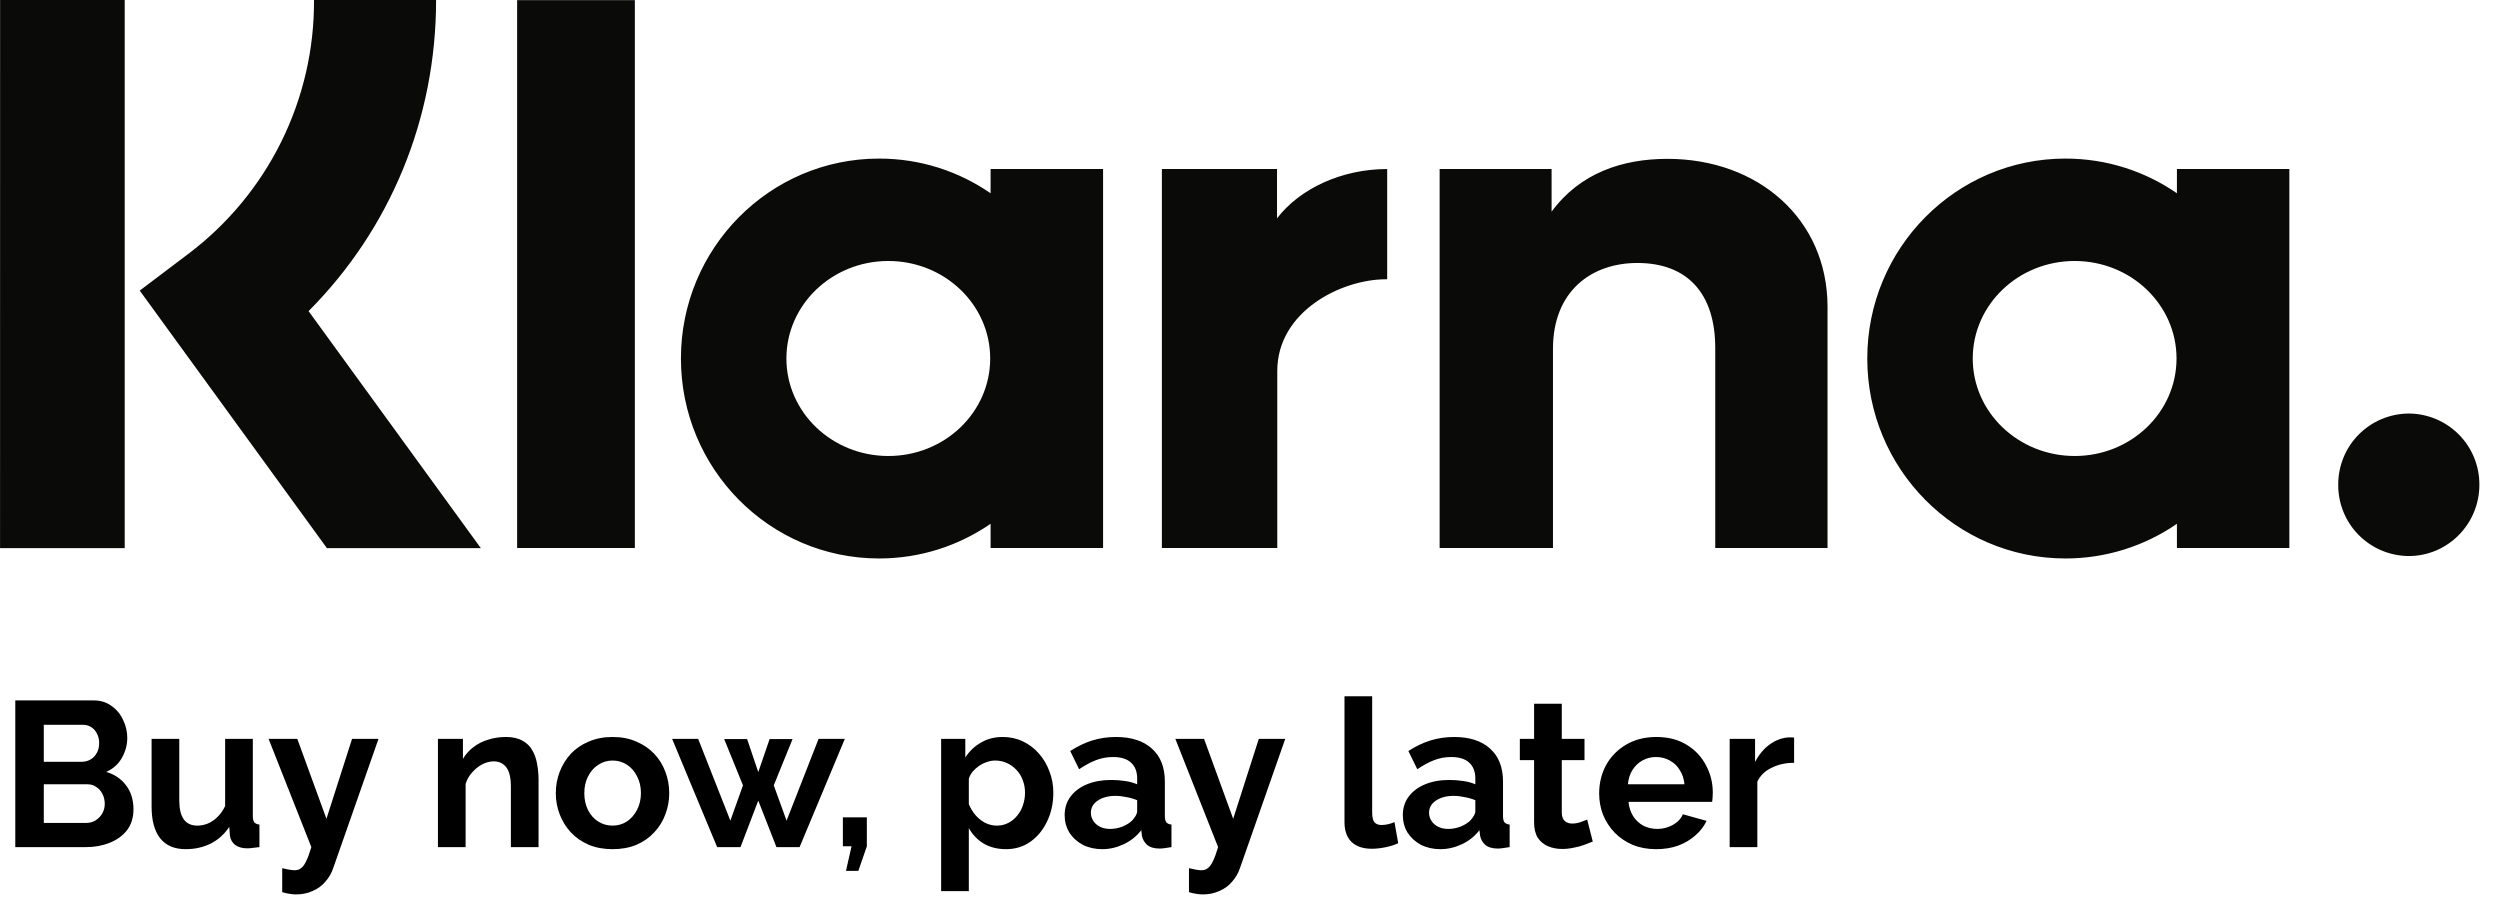
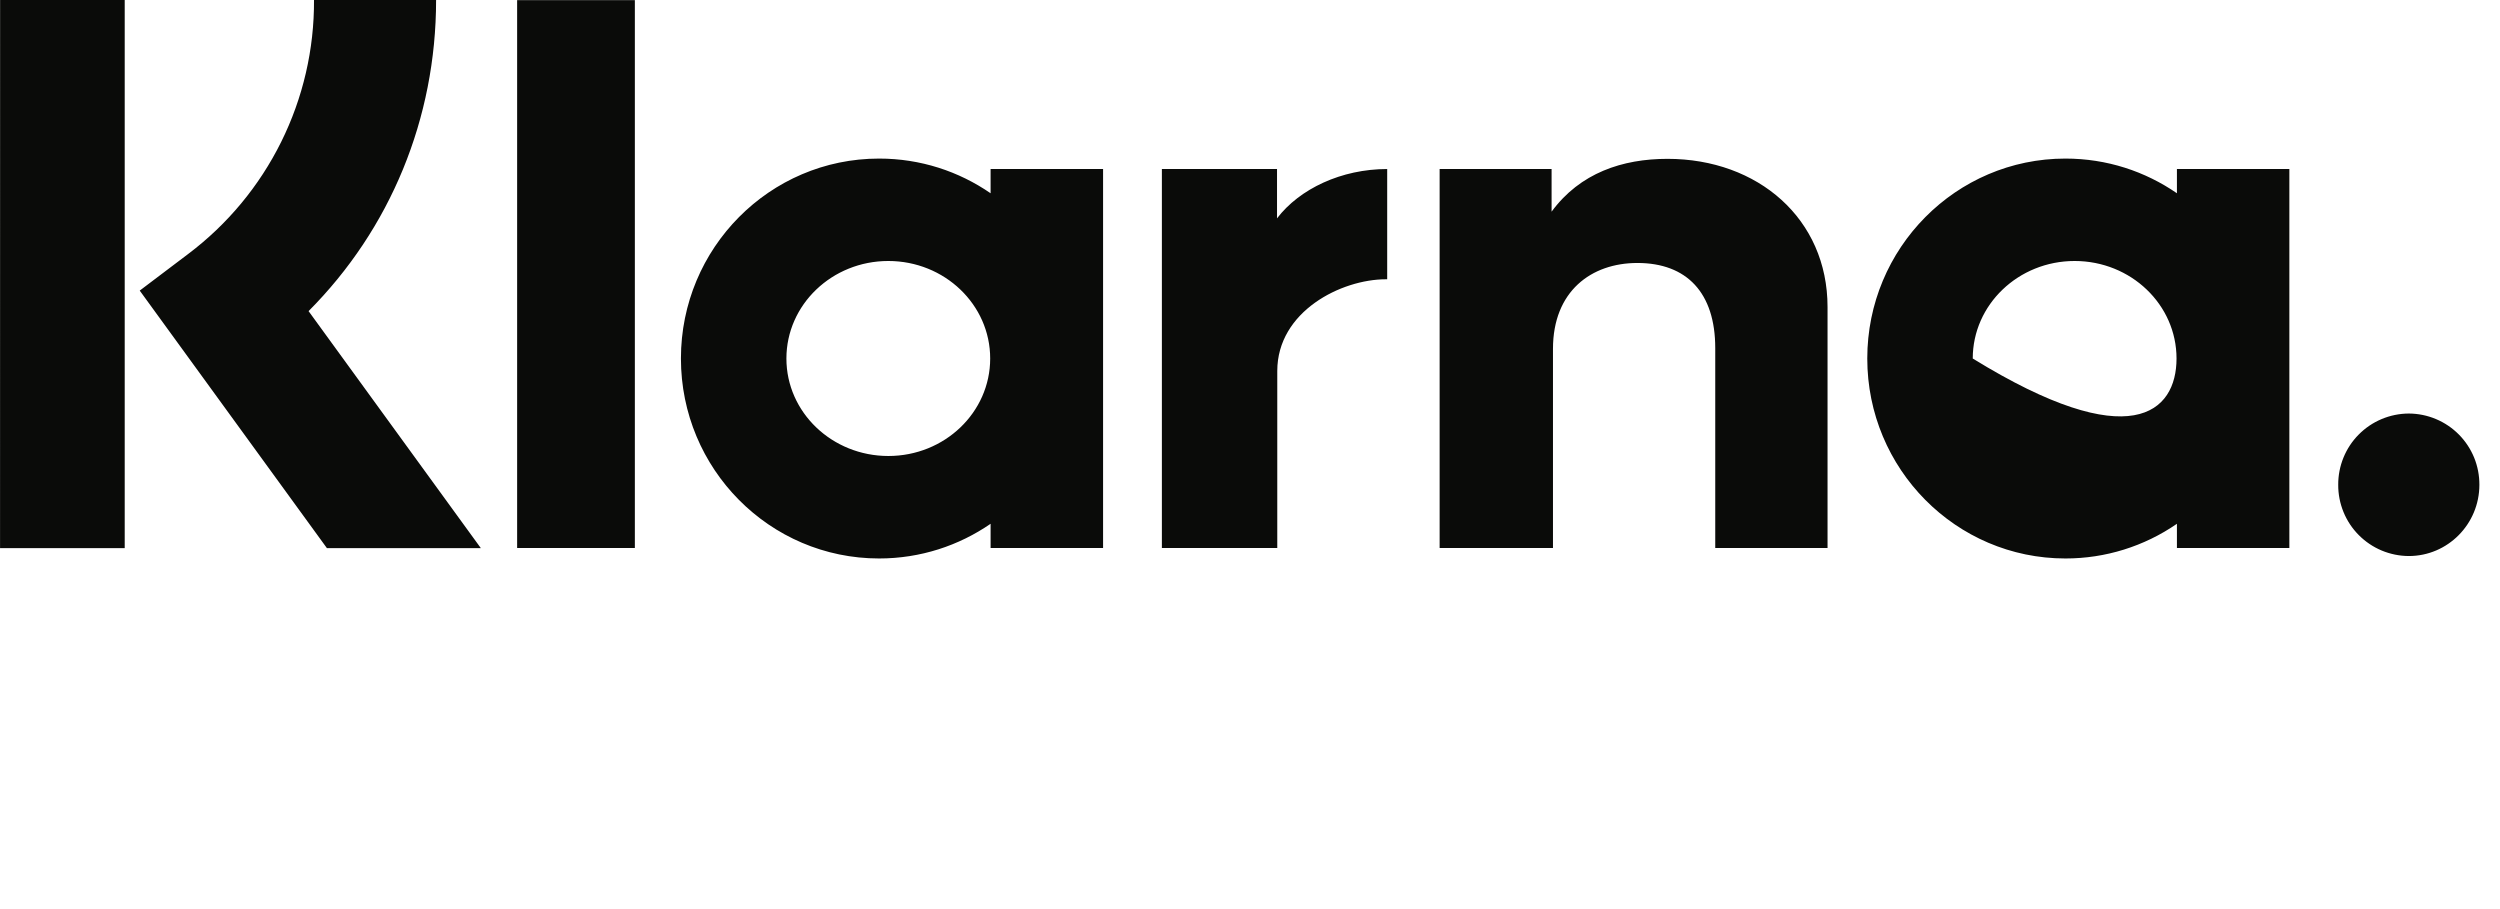
<svg xmlns="http://www.w3.org/2000/svg" width="121" height="44" viewBox="0 0 121 44" fill="none">
-   <path d="M116.586 20.015C116.135 20.017 115.689 20.108 115.273 20.282C114.857 20.456 114.48 20.711 114.163 21.031C113.845 21.351 113.594 21.731 113.424 22.148C113.254 22.566 113.167 23.013 113.17 23.464C113.167 23.914 113.254 24.361 113.424 24.779C113.594 25.196 113.845 25.576 114.163 25.896C114.48 26.216 114.857 26.471 115.273 26.645C115.689 26.819 116.135 26.91 116.586 26.912C118.47 26.912 120.002 25.367 120.002 23.464C120.004 23.013 119.918 22.566 119.748 22.148C119.577 21.731 119.326 21.351 119.009 21.031C118.692 20.711 118.314 20.456 117.898 20.282C117.483 20.108 117.037 20.017 116.586 20.015ZM105.344 17.352C105.344 14.744 103.136 12.632 100.413 12.632C97.689 12.632 95.481 14.747 95.481 17.352C95.481 19.958 97.692 22.07 100.416 22.07C103.14 22.07 105.344 19.958 105.344 17.352ZM105.363 8.178H110.805V26.524H105.363V25.351C103.777 26.446 101.895 27.032 99.967 27.03C94.67 27.03 90.376 22.698 90.376 17.352C90.376 12.007 94.67 7.675 99.967 7.675C101.97 7.675 103.825 8.293 105.363 9.354V8.178ZM61.808 10.569V8.181H56.235V26.524H61.82V17.958C61.82 15.068 64.922 13.517 67.076 13.517H67.14V8.181C64.929 8.181 62.9 9.136 61.808 10.569ZM47.925 17.352C47.925 14.744 45.718 12.632 42.994 12.632C40.27 12.632 38.062 14.747 38.062 17.352C38.062 19.958 40.273 22.07 42.997 22.07C45.721 22.07 47.925 19.958 47.925 17.352ZM47.945 8.178H53.389V26.524H47.945V25.351C46.407 26.409 44.551 27.03 42.548 27.03C37.251 27.03 32.957 22.698 32.957 17.352C32.957 12.007 37.251 7.675 42.548 7.675C44.551 7.675 46.407 8.293 47.945 9.354V8.178ZM80.705 7.688C78.532 7.688 76.475 8.367 75.097 10.245V8.181H69.678V26.524H75.164V16.885C75.164 14.097 77.016 12.728 79.25 12.728C81.64 12.728 83.018 14.17 83.018 16.846V26.524H88.453V14.859C88.453 10.591 85.088 7.688 80.705 7.688ZM25.029 26.524H30.727V0.006H25.029V26.524ZM0.002 26.53H6.036V0H0.005L0.002 26.53ZM21.107 0C21.107 5.743 18.889 11.088 14.935 15.058L23.273 26.53H15.823L6.763 14.065L9.103 12.296C11.007 10.864 12.55 9.006 13.608 6.871C14.667 4.736 15.211 2.383 15.198 0H21.1H21.107Z" fill="#0A0B09" />
-   <path d="M6.46 39.17C6.46 39.57 6.357 39.907 6.15 40.18C5.943 40.447 5.663 40.65 5.31 40.79C4.963 40.93 4.583 41 4.17 41H0.74V33.9H4.54C4.873 33.9 5.16 33.99 5.4 34.17C5.647 34.343 5.833 34.57 5.96 34.85C6.093 35.123 6.16 35.41 6.16 35.71C6.16 36.05 6.073 36.373 5.9 36.68C5.727 36.987 5.473 37.213 5.14 37.36C5.547 37.48 5.867 37.697 6.1 38.01C6.34 38.323 6.46 38.71 6.46 39.17ZM5.07 38.91C5.07 38.73 5.033 38.57 4.96 38.43C4.887 38.283 4.787 38.17 4.66 38.09C4.54 38.003 4.4 37.96 4.24 37.96H2.12V39.83H4.17C4.337 39.83 4.487 39.79 4.62 39.71C4.76 39.623 4.87 39.51 4.95 39.37C5.03 39.23 5.07 39.077 5.07 38.91ZM2.12 35.08V36.87H3.96C4.113 36.87 4.253 36.833 4.38 36.76C4.507 36.687 4.607 36.583 4.68 36.45C4.76 36.317 4.8 36.157 4.8 35.97C4.8 35.79 4.763 35.633 4.69 35.5C4.623 35.367 4.53 35.263 4.41 35.19C4.297 35.117 4.167 35.08 4.02 35.08H2.12ZM7.337 39.04V35.76H8.677V38.75C8.677 39.15 8.751 39.453 8.897 39.66C9.044 39.86 9.261 39.96 9.547 39.96C9.721 39.96 9.891 39.927 10.057 39.86C10.231 39.787 10.387 39.68 10.527 39.54C10.674 39.4 10.797 39.223 10.897 39.01V35.76H12.237V39.5C12.237 39.64 12.261 39.74 12.307 39.8C12.361 39.86 12.444 39.897 12.557 39.91V41C12.424 41.02 12.311 41.033 12.217 41.04C12.131 41.053 12.051 41.06 11.977 41.06C11.737 41.06 11.541 41.007 11.387 40.9C11.241 40.787 11.154 40.633 11.127 40.44L11.097 40.02C10.864 40.373 10.564 40.643 10.197 40.83C9.831 41.01 9.427 41.1 8.987 41.1C8.447 41.1 8.037 40.927 7.757 40.58C7.477 40.227 7.337 39.713 7.337 39.04ZM13.659 42.02C13.78 42.047 13.889 42.07 13.989 42.09C14.096 42.11 14.186 42.12 14.259 42.12C14.386 42.12 14.489 42.087 14.569 42.02C14.656 41.96 14.739 41.847 14.819 41.68C14.899 41.52 14.983 41.293 15.069 41L12.999 35.76H14.389L15.8 39.63L17.04 35.76H18.32L16.119 42.04C16.04 42.273 15.916 42.483 15.749 42.67C15.589 42.863 15.386 43.013 15.139 43.12C14.899 43.233 14.63 43.29 14.329 43.29C14.223 43.29 14.116 43.28 14.009 43.26C13.903 43.247 13.786 43.22 13.659 43.18V42.02ZM26.066 41H24.726V38.06C24.726 37.64 24.653 37.333 24.506 37.14C24.359 36.947 24.156 36.85 23.896 36.85C23.716 36.85 23.533 36.897 23.346 36.99C23.166 37.083 23.003 37.213 22.856 37.38C22.709 37.54 22.603 37.727 22.536 37.94V41H21.196V35.76H22.406V36.73C22.539 36.503 22.709 36.313 22.916 36.16C23.123 36 23.359 35.88 23.626 35.8C23.899 35.713 24.186 35.67 24.486 35.67C24.813 35.67 25.079 35.73 25.286 35.85C25.499 35.963 25.659 36.12 25.766 36.32C25.879 36.513 25.956 36.733 25.996 36.98C26.043 37.227 26.066 37.477 26.066 37.73V41ZM29.651 41.1C29.224 41.1 28.841 41.03 28.501 40.89C28.161 40.743 27.871 40.543 27.631 40.29C27.398 40.037 27.218 39.747 27.091 39.42C26.964 39.093 26.901 38.75 26.901 38.39C26.901 38.023 26.964 37.677 27.091 37.35C27.218 37.023 27.398 36.733 27.631 36.48C27.871 36.227 28.161 36.03 28.501 35.89C28.841 35.743 29.224 35.67 29.651 35.67C30.078 35.67 30.458 35.743 30.791 35.89C31.131 36.03 31.421 36.227 31.661 36.48C31.901 36.733 32.081 37.023 32.201 37.35C32.328 37.677 32.391 38.023 32.391 38.39C32.391 38.75 32.328 39.093 32.201 39.42C32.081 39.747 31.901 40.037 31.661 40.29C31.428 40.543 31.141 40.743 30.801 40.89C30.461 41.03 30.078 41.1 29.651 41.1ZM28.281 38.39C28.281 38.697 28.341 38.97 28.461 39.21C28.581 39.443 28.744 39.627 28.951 39.76C29.158 39.893 29.391 39.96 29.651 39.96C29.904 39.96 30.134 39.893 30.341 39.76C30.548 39.62 30.711 39.433 30.831 39.2C30.958 38.96 31.021 38.687 31.021 38.38C31.021 38.08 30.958 37.81 30.831 37.57C30.711 37.33 30.548 37.143 30.341 37.01C30.134 36.877 29.904 36.81 29.651 36.81C29.391 36.81 29.158 36.88 28.951 37.02C28.744 37.153 28.581 37.34 28.461 37.58C28.341 37.813 28.281 38.083 28.281 38.39ZM39.62 35.76H40.89L38.7 41H37.58L36.7 38.75L35.84 41H34.71L32.53 35.76H33.79L35.35 39.72L35.96 38.01L35.05 35.77H36.16L36.7 37.37L37.25 35.77H38.36L37.45 38.01L38.07 39.72L39.62 35.76ZM40.945 42.15L41.215 40.96H40.795V39.56H41.955V40.96L41.545 42.15H40.945ZM48.691 41.1C48.285 41.1 47.925 41.01 47.611 40.83C47.305 40.643 47.065 40.393 46.891 40.08V43.13H45.551V35.76H46.721V36.66C46.921 36.353 47.175 36.113 47.481 35.94C47.788 35.76 48.138 35.67 48.531 35.67C48.885 35.67 49.208 35.74 49.501 35.88C49.801 36.02 50.061 36.217 50.281 36.47C50.501 36.717 50.671 37.003 50.791 37.33C50.918 37.65 50.981 37.997 50.981 38.37C50.981 38.877 50.881 39.337 50.681 39.75C50.488 40.163 50.218 40.493 49.871 40.74C49.531 40.98 49.138 41.1 48.691 41.1ZM48.241 39.96C48.448 39.96 48.635 39.917 48.801 39.83C48.968 39.743 49.111 39.627 49.231 39.48C49.358 39.327 49.451 39.157 49.511 38.97C49.578 38.777 49.611 38.577 49.611 38.37C49.611 38.15 49.575 37.947 49.501 37.76C49.435 37.573 49.335 37.41 49.201 37.27C49.068 37.123 48.911 37.01 48.731 36.93C48.558 36.85 48.368 36.81 48.161 36.81C48.035 36.81 47.905 36.833 47.771 36.88C47.645 36.92 47.521 36.98 47.401 37.06C47.281 37.14 47.175 37.233 47.081 37.34C46.995 37.447 46.931 37.563 46.891 37.69V38.92C46.971 39.113 47.078 39.29 47.211 39.45C47.351 39.61 47.511 39.737 47.691 39.83C47.871 39.917 48.055 39.96 48.241 39.96ZM51.529 39.45C51.529 39.11 51.623 38.813 51.809 38.56C52.003 38.3 52.269 38.1 52.609 37.96C52.949 37.82 53.339 37.75 53.779 37.75C53.999 37.75 54.223 37.767 54.449 37.8C54.676 37.833 54.873 37.887 55.039 37.96V37.68C55.039 37.347 54.939 37.09 54.739 36.91C54.546 36.73 54.256 36.64 53.869 36.64C53.583 36.64 53.309 36.69 53.049 36.79C52.789 36.89 52.516 37.037 52.229 37.23L51.799 36.35C52.146 36.123 52.499 35.953 52.859 35.84C53.226 35.727 53.609 35.67 54.009 35.67C54.756 35.67 55.336 35.857 55.749 36.23C56.169 36.603 56.379 37.137 56.379 37.83V39.5C56.379 39.64 56.403 39.74 56.449 39.8C56.503 39.86 56.586 39.897 56.699 39.91V41C56.579 41.02 56.469 41.037 56.369 41.05C56.276 41.063 56.196 41.07 56.129 41.07C55.863 41.07 55.659 41.01 55.519 40.89C55.386 40.77 55.303 40.623 55.269 40.45L55.239 40.18C55.013 40.473 54.729 40.7 54.389 40.86C54.049 41.02 53.703 41.1 53.349 41.1C53.003 41.1 52.689 41.03 52.409 40.89C52.136 40.743 51.919 40.547 51.759 40.3C51.606 40.047 51.529 39.763 51.529 39.45ZM54.789 39.72C54.863 39.64 54.923 39.56 54.969 39.48C55.016 39.4 55.039 39.327 55.039 39.26V38.73C54.879 38.663 54.706 38.613 54.519 38.58C54.333 38.54 54.156 38.52 53.989 38.52C53.643 38.52 53.356 38.597 53.129 38.75C52.909 38.897 52.799 39.093 52.799 39.34C52.799 39.473 52.836 39.6 52.909 39.72C52.983 39.84 53.089 39.937 53.229 40.01C53.369 40.083 53.536 40.12 53.729 40.12C53.929 40.12 54.126 40.083 54.319 40.01C54.513 39.93 54.669 39.833 54.789 39.72ZM57.546 42.02C57.666 42.047 57.776 42.07 57.876 42.09C57.983 42.11 58.073 42.12 58.146 42.12C58.273 42.12 58.376 42.087 58.456 42.02C58.543 41.96 58.626 41.847 58.706 41.68C58.786 41.52 58.87 41.293 58.956 41L56.886 35.76H58.276L59.686 39.63L60.926 35.76H62.206L60.006 42.04C59.926 42.273 59.803 42.483 59.636 42.67C59.476 42.863 59.273 43.013 59.026 43.12C58.786 43.233 58.516 43.29 58.216 43.29C58.109 43.29 58.003 43.28 57.896 43.26C57.789 43.247 57.673 43.22 57.546 43.18V42.02ZM65.073 33.7H66.413V39.32C66.413 39.56 66.453 39.723 66.533 39.81C66.613 39.89 66.723 39.93 66.863 39.93C66.969 39.93 67.079 39.917 67.193 39.89C67.306 39.863 67.406 39.83 67.493 39.79L67.673 40.81C67.493 40.897 67.283 40.963 67.043 41.01C66.803 41.057 66.586 41.08 66.393 41.08C65.973 41.08 65.646 40.97 65.413 40.75C65.186 40.523 65.073 40.203 65.073 39.79V33.7ZM67.897 39.45C67.897 39.11 67.99 38.813 68.177 38.56C68.37 38.3 68.636 38.1 68.977 37.96C69.317 37.82 69.707 37.75 70.147 37.75C70.367 37.75 70.59 37.767 70.817 37.8C71.043 37.833 71.24 37.887 71.406 37.96V37.68C71.406 37.347 71.306 37.09 71.106 36.91C70.913 36.73 70.623 36.64 70.237 36.64C69.95 36.64 69.677 36.69 69.416 36.79C69.156 36.89 68.883 37.037 68.597 37.23L68.166 36.35C68.513 36.123 68.867 35.953 69.227 35.84C69.593 35.727 69.977 35.67 70.376 35.67C71.123 35.67 71.703 35.857 72.117 36.23C72.537 36.603 72.746 37.137 72.746 37.83V39.5C72.746 39.64 72.77 39.74 72.817 39.8C72.87 39.86 72.953 39.897 73.067 39.91V41C72.947 41.02 72.837 41.037 72.737 41.05C72.643 41.063 72.563 41.07 72.496 41.07C72.23 41.07 72.026 41.01 71.886 40.89C71.753 40.77 71.67 40.623 71.636 40.45L71.606 40.18C71.38 40.473 71.097 40.7 70.757 40.86C70.416 41.02 70.07 41.1 69.716 41.1C69.37 41.1 69.056 41.03 68.776 40.89C68.503 40.743 68.287 40.547 68.126 40.3C67.973 40.047 67.897 39.763 67.897 39.45ZM71.156 39.72C71.23 39.64 71.29 39.56 71.337 39.48C71.383 39.4 71.406 39.327 71.406 39.26V38.73C71.246 38.663 71.073 38.613 70.886 38.58C70.7 38.54 70.523 38.52 70.356 38.52C70.01 38.52 69.723 38.597 69.496 38.75C69.276 38.897 69.166 39.093 69.166 39.34C69.166 39.473 69.203 39.6 69.276 39.72C69.35 39.84 69.457 39.937 69.597 40.01C69.737 40.083 69.903 40.12 70.097 40.12C70.296 40.12 70.493 40.083 70.686 40.01C70.88 39.93 71.037 39.833 71.156 39.72ZM77.09 40.73C76.977 40.777 76.84 40.83 76.68 40.89C76.52 40.95 76.347 40.997 76.16 41.03C75.98 41.07 75.796 41.09 75.61 41.09C75.363 41.09 75.136 41.047 74.93 40.96C74.723 40.873 74.556 40.737 74.43 40.55C74.31 40.357 74.25 40.107 74.25 39.8V36.79H73.56V35.76H74.25V34.06H75.59V35.76H76.69V36.79H75.59V39.35C75.597 39.53 75.647 39.66 75.74 39.74C75.833 39.82 75.95 39.86 76.09 39.86C76.23 39.86 76.367 39.837 76.5 39.79C76.633 39.743 76.74 39.703 76.82 39.67L77.09 40.73ZM80.159 41.1C79.739 41.1 79.359 41.03 79.019 40.89C78.679 40.743 78.389 40.547 78.149 40.3C77.909 40.047 77.722 39.76 77.589 39.44C77.463 39.113 77.399 38.77 77.399 38.41C77.399 37.91 77.509 37.453 77.729 37.04C77.956 36.627 78.276 36.297 78.689 36.05C79.109 35.797 79.603 35.67 80.169 35.67C80.743 35.67 81.233 35.797 81.639 36.05C82.046 36.297 82.356 36.627 82.569 37.04C82.789 37.447 82.899 37.887 82.899 38.36C82.899 38.44 82.896 38.523 82.889 38.61C82.882 38.69 82.876 38.757 82.869 38.81H78.819C78.846 39.077 78.922 39.31 79.049 39.51C79.183 39.71 79.349 39.863 79.549 39.97C79.756 40.07 79.976 40.12 80.209 40.12C80.476 40.12 80.726 40.057 80.959 39.93C81.199 39.797 81.362 39.623 81.449 39.41L82.599 39.73C82.472 39.997 82.289 40.233 82.049 40.44C81.816 40.647 81.539 40.81 81.219 40.93C80.899 41.043 80.546 41.1 80.159 41.1ZM78.789 37.96H81.529C81.502 37.693 81.426 37.463 81.299 37.27C81.179 37.07 81.019 36.917 80.819 36.81C80.619 36.697 80.396 36.64 80.149 36.64C79.909 36.64 79.689 36.697 79.489 36.81C79.296 36.917 79.136 37.07 79.009 37.27C78.889 37.463 78.816 37.693 78.789 37.96ZM86.835 36.92C86.429 36.92 86.066 37 85.746 37.16C85.425 37.313 85.195 37.537 85.055 37.83V41H83.716V35.76H84.945V36.88C85.132 36.52 85.369 36.237 85.656 36.03C85.942 35.823 86.246 35.71 86.566 35.69C86.639 35.69 86.695 35.69 86.736 35.69C86.775 35.69 86.809 35.693 86.835 35.7V36.92Z" fill="black" />
+   <path d="M116.586 20.015C116.135 20.017 115.689 20.108 115.273 20.282C114.857 20.456 114.48 20.711 114.163 21.031C113.845 21.351 113.594 21.731 113.424 22.148C113.254 22.566 113.167 23.013 113.17 23.464C113.167 23.914 113.254 24.361 113.424 24.779C113.594 25.196 113.845 25.576 114.163 25.896C114.48 26.216 114.857 26.471 115.273 26.645C115.689 26.819 116.135 26.91 116.586 26.912C118.47 26.912 120.002 25.367 120.002 23.464C120.004 23.013 119.918 22.566 119.748 22.148C119.577 21.731 119.326 21.351 119.009 21.031C118.692 20.711 118.314 20.456 117.898 20.282C117.483 20.108 117.037 20.017 116.586 20.015ZM105.344 17.352C105.344 14.744 103.136 12.632 100.413 12.632C97.689 12.632 95.481 14.747 95.481 17.352C103.14 22.07 105.344 19.958 105.344 17.352ZM105.363 8.178H110.805V26.524H105.363V25.351C103.777 26.446 101.895 27.032 99.967 27.03C94.67 27.03 90.376 22.698 90.376 17.352C90.376 12.007 94.67 7.675 99.967 7.675C101.97 7.675 103.825 8.293 105.363 9.354V8.178ZM61.808 10.569V8.181H56.235V26.524H61.82V17.958C61.82 15.068 64.922 13.517 67.076 13.517H67.14V8.181C64.929 8.181 62.9 9.136 61.808 10.569ZM47.925 17.352C47.925 14.744 45.718 12.632 42.994 12.632C40.27 12.632 38.062 14.747 38.062 17.352C38.062 19.958 40.273 22.07 42.997 22.07C45.721 22.07 47.925 19.958 47.925 17.352ZM47.945 8.178H53.389V26.524H47.945V25.351C46.407 26.409 44.551 27.03 42.548 27.03C37.251 27.03 32.957 22.698 32.957 17.352C32.957 12.007 37.251 7.675 42.548 7.675C44.551 7.675 46.407 8.293 47.945 9.354V8.178ZM80.705 7.688C78.532 7.688 76.475 8.367 75.097 10.245V8.181H69.678V26.524H75.164V16.885C75.164 14.097 77.016 12.728 79.25 12.728C81.64 12.728 83.018 14.17 83.018 16.846V26.524H88.453V14.859C88.453 10.591 85.088 7.688 80.705 7.688ZM25.029 26.524H30.727V0.006H25.029V26.524ZM0.002 26.53H6.036V0H0.005L0.002 26.53ZM21.107 0C21.107 5.743 18.889 11.088 14.935 15.058L23.273 26.53H15.823L6.763 14.065L9.103 12.296C11.007 10.864 12.55 9.006 13.608 6.871C14.667 4.736 15.211 2.383 15.198 0H21.1H21.107Z" fill="#0A0B09" />
</svg>